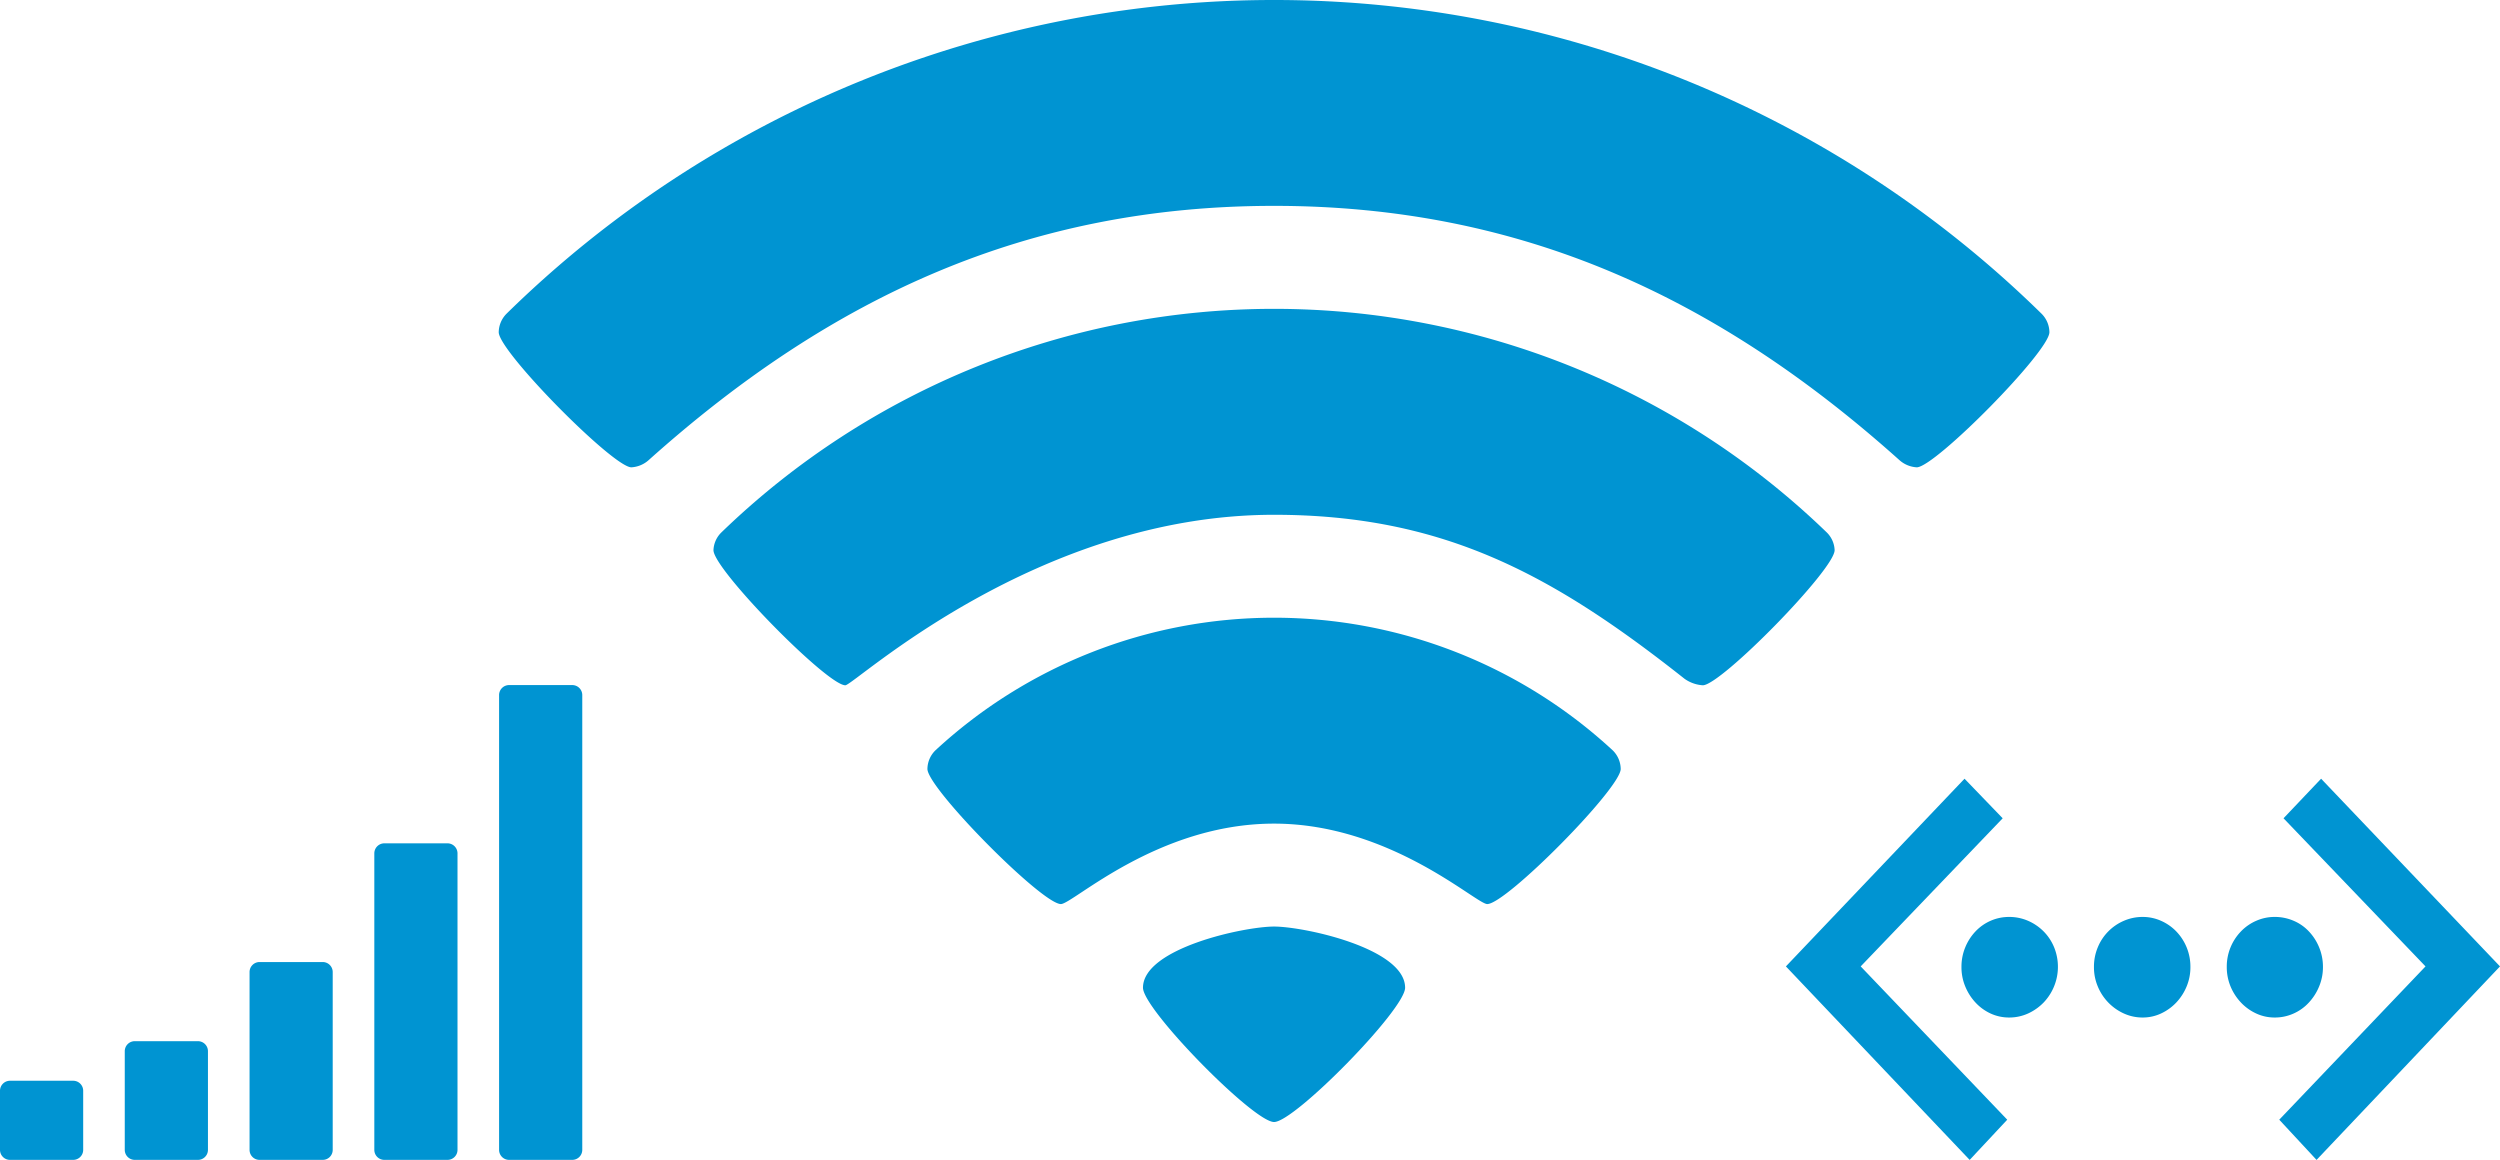
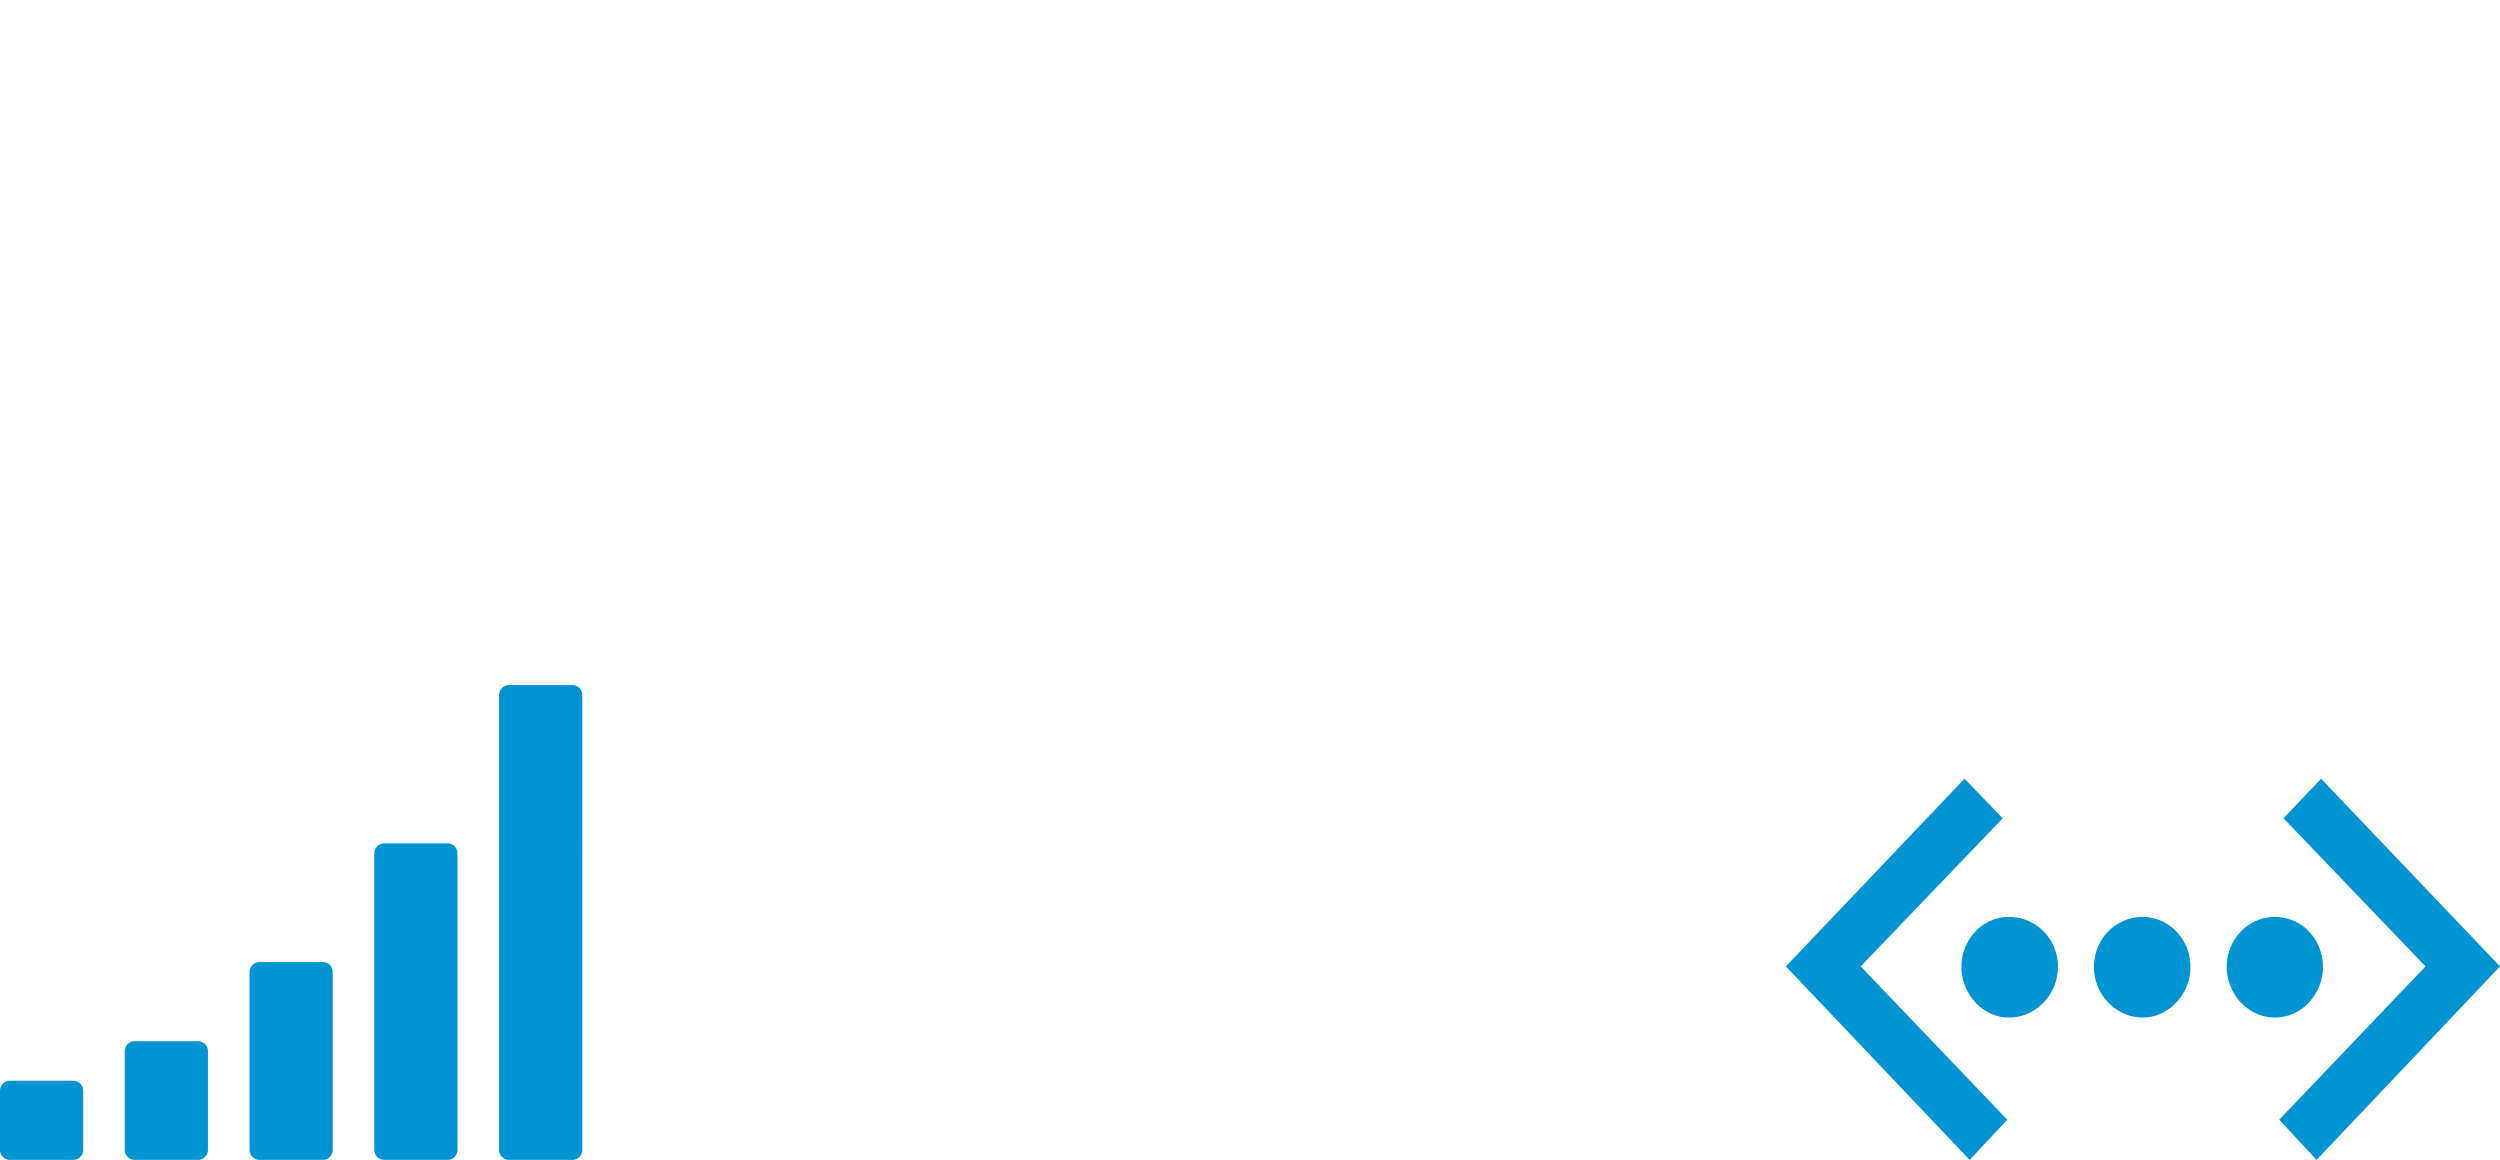
<svg xmlns="http://www.w3.org/2000/svg" width="63.682" height="29.546" viewBox="0 0 63.682 29.546">
  <defs>
    <style>.cls-1{fill:#0094d2;}</style>
  </defs>
  <g id="Layer_2" data-name="Layer 2">
    <g id="Layer_1-2" data-name="Layer 1">
-       <path class="cls-1" d="M32.454,28.581c.523,0,3.338-2.868,3.338-3.421,0-1.004-2.574-1.558-3.338-1.558s-3.339.554-3.339,1.558c0,.553,2.816,3.421,3.339,3.421m5.43-5.552c.483,0,3.4-2.95,3.4-3.442a.675.675,0,0,0-.202-.472,12.702,12.702,0,0,0-17.256,0,.675.675,0,0,0-.202.472c0,.492,2.917,3.442,3.4,3.442.302,0,2.453-2.049,5.43-2.049,2.956,0,5.149,2.049,5.43,2.049m5.491-5.573c.462,0,3.358-2.95,3.358-3.442a.666.666,0,0,0-.2-.451,20.248,20.248,0,0,0-28.158,0,.667.667,0,0,0-.201.451c0,.492,2.896,3.442,3.359,3.442.221,0,4.847-4.343,10.921-4.343,4.344,0,7.14,1.556,10.458,4.179a.904.904,0,0,0,.463.164m5.45-5.552c.463,0,3.379-2.951,3.379-3.442a.676.676,0,0,0-.201-.472,27.911,27.911,0,0,0-39.099,0,.68.68,0,0,0-.2.472c0,.491,2.916,3.442,3.379,3.442a.722.722,0,0,0,.442-.185c4.646-4.16,9.654-6.475,15.929-6.475s11.283,2.315,15.928,6.475a.724.724,0,0,0,.443.185" />
      <path class="cls-1" d="M51.13,28.522l-3.733-3.905,3.617-3.773-.972-1.008-4.55,4.781,4.681,4.929Zm7.879,1.024,4.673-4.929-4.557-4.781-.957,1.008,3.617,3.773-3.726,3.905Zm-.584-3.729a1.175,1.175,0,0,0,.388-.279,1.355,1.355,0,0,0,.261-.409,1.272,1.272,0,0,0,.098-.496,1.292,1.292,0,0,0-.098-.503,1.312,1.312,0,0,0-.261-.405,1.138,1.138,0,0,0-.388-.27,1.201,1.201,0,0,0-.482-.098,1.151,1.151,0,0,0-.47.098,1.214,1.214,0,0,0-.389.27,1.289,1.289,0,0,0-.362.908,1.29,1.29,0,0,0,.097.496,1.347,1.347,0,0,0,.265.409,1.256,1.256,0,0,0,.389.279,1.107,1.107,0,0,0,.47.102,1.155,1.155,0,0,0,.482-.102m-3.379,0a1.268,1.268,0,0,0,.389-.279,1.344,1.344,0,0,0,.264-.409,1.272,1.272,0,0,0,.097-.496,1.294,1.294,0,0,0-.361-.908,1.225,1.225,0,0,0-.389-.27,1.139,1.139,0,0,0-.463-.098,1.192,1.192,0,0,0-.481.098,1.249,1.249,0,0,0-.665.675,1.275,1.275,0,0,0-.098.503,1.254,1.254,0,0,0,.098.496,1.296,1.296,0,0,0,.665.688,1.147,1.147,0,0,0,.481.102,1.096,1.096,0,0,0,.463-.102m-3.387,0a1.315,1.315,0,0,0,.397-.279,1.32,1.32,0,0,0,.268-1.408,1.245,1.245,0,0,0-.268-.405,1.27,1.27,0,0,0-.397-.27,1.201,1.201,0,0,0-.482-.098,1.166,1.166,0,0,0-.471.098,1.182,1.182,0,0,0-.384.27,1.312,1.312,0,0,0-.261.405,1.292,1.292,0,0,0-.097.503,1.272,1.272,0,0,0,.097.496,1.355,1.355,0,0,0,.261.409,1.223,1.223,0,0,0,.384.279,1.121,1.121,0,0,0,.471.102,1.155,1.155,0,0,0,.482-.102" />
      <path class="cls-1" d="M2.119,27.782a.255.255,0,0,0-.265-.252H.265a.255.255,0,0,0-.265.252v1.512a.255.255,0,0,0,.265.251H1.854a.255.255,0,0,0,.265-.251Zm3.178-1.008a.255.255,0,0,0-.265-.252H3.443a.255.255,0,0,0-.265.252v2.52a.255.255,0,0,0,.265.251H5.032a.255.255,0,0,0,.265-.251Zm3.178-2.016a.255.255,0,0,0-.264-.252H6.621a.255.255,0,0,0-.264.252v4.536a.254.254,0,0,0,.264.251h1.59a.254.254,0,0,0,.264-.251Zm3.179-3.023a.256.256,0,0,0-.265-.253H9.8a.256.256,0,0,0-.265.253v7.559a.255.255,0,0,0,.265.251h1.589a.255.255,0,0,0,.265-.251Zm3.178-4.032a.255.255,0,0,0-.265-.252H12.978a.255.255,0,0,0-.265.252v11.591a.255.255,0,0,0,.265.251h1.589a.255.255,0,0,0,.265-.251Z" />
    </g>
  </g>
</svg>